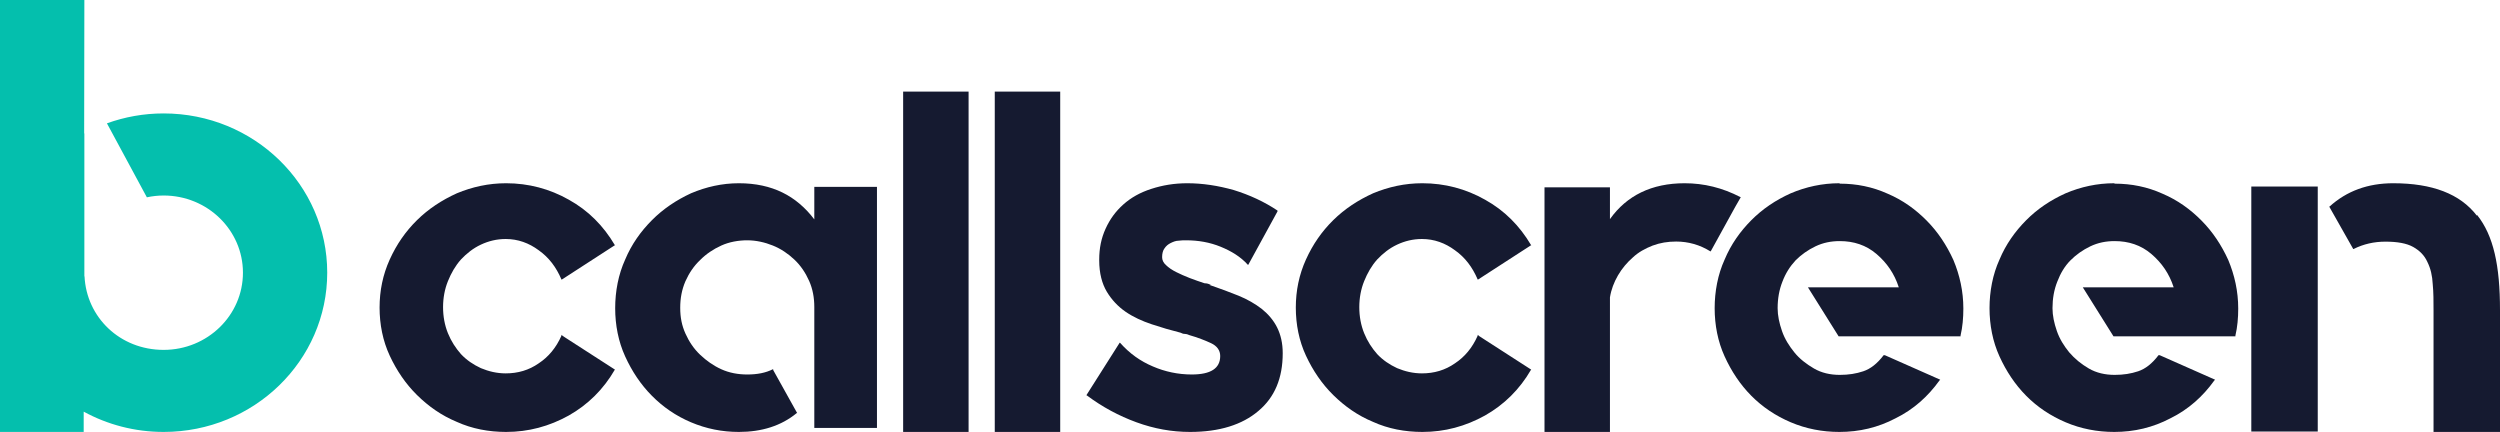
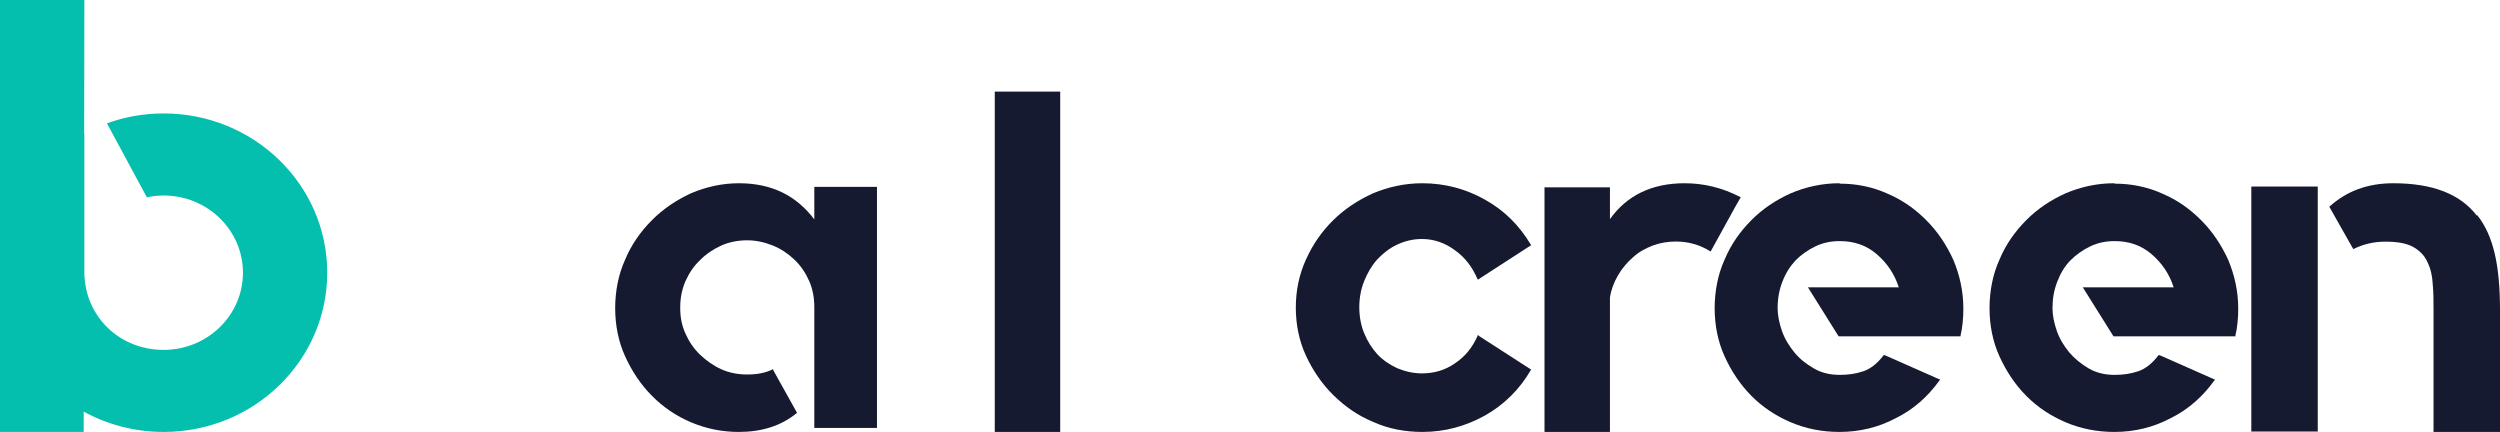
<svg xmlns="http://www.w3.org/2000/svg" width="191" height="33" viewBox="0 0 191 33" fill="none">
  <path d="M12.5 8.666C10.977 8.666 9.518 8.935 8.17 9.423L11.22 15.075C11.633 14.986 12.061 14.937 12.502 14.937C15.847 14.937 18.561 17.577 18.561 20.834C18.561 24.091 15.849 26.731 12.502 26.731C9.155 26.731 6.605 24.236 6.458 21.105L6.445 21.12V10.19C6.445 10.19 6.435 10.196 6.43 10.198L6.445 0H0V33H6.394V31.45C8.202 32.436 10.283 33 12.5 33C19.403 33 25 27.553 25 20.832C25 14.111 19.403 8.666 12.5 8.666Z" fill="#04BFAD" />
-   <path d="M42.959 25.645L47 28.25H46.969C46.098 29.752 44.917 30.916 43.456 31.743C41.964 32.571 40.378 33 38.668 33C37.332 33 36.057 32.755 34.907 32.234C33.725 31.744 32.73 31.039 31.86 30.181C30.99 29.323 30.306 28.311 29.777 27.177C29.249 26.044 29 24.787 29 23.5C29 22.213 29.249 20.987 29.777 19.823C30.306 18.658 30.99 17.677 31.86 16.819C32.73 15.961 33.756 15.287 34.907 14.766C36.088 14.276 37.332 14 38.668 14C40.378 14 41.995 14.429 43.456 15.256C44.948 16.084 46.098 17.248 46.969 18.719H47L42.928 21.355H42.896C42.492 20.405 41.933 19.669 41.155 19.118C40.409 18.566 39.57 18.26 38.637 18.26C37.953 18.26 37.332 18.413 36.741 18.689C36.15 18.965 35.653 19.363 35.218 19.823C34.782 20.313 34.472 20.864 34.223 21.477C33.974 22.09 33.85 22.765 33.85 23.469C33.85 24.174 33.974 24.848 34.223 25.461C34.472 26.074 34.813 26.595 35.218 27.055C35.653 27.515 36.15 27.852 36.741 28.127C37.332 28.372 37.953 28.526 38.637 28.526C39.57 28.526 40.409 28.281 41.155 27.76C41.902 27.269 42.492 26.564 42.896 25.645V25.584L42.959 25.614V25.645Z" fill="#151A30" />
  <path d="M67 14.276V32.693H62.213V23.454C62.213 22.748 62.091 22.073 61.817 21.459C61.543 20.845 61.177 20.292 60.689 19.832C60.201 19.372 59.653 19.003 59.043 18.758C58.433 18.512 57.762 18.359 57.091 18.359C56.421 18.359 55.719 18.481 55.11 18.758C54.5 19.034 53.951 19.402 53.494 19.863C53.006 20.323 52.64 20.875 52.366 21.489C52.091 22.134 51.969 22.779 51.969 23.515C51.969 24.252 52.091 24.866 52.366 25.48C52.64 26.094 53.006 26.646 53.494 27.107C53.982 27.567 54.5 27.935 55.11 28.212C55.719 28.488 56.39 28.611 57.091 28.611C57.854 28.611 58.494 28.488 59.043 28.212H59.073V28.273L60.902 31.557H60.872C59.683 32.539 58.189 33 56.451 33C55.171 33 53.951 32.754 52.793 32.263C51.634 31.772 50.658 31.097 49.805 30.237C48.951 29.378 48.28 28.365 47.762 27.229C47.244 26.094 47 24.835 47 23.546C47 22.257 47.244 20.968 47.762 19.832C48.25 18.666 48.951 17.683 49.805 16.824C50.658 15.964 51.665 15.289 52.793 14.767C53.951 14.276 55.171 14 56.451 14C57.732 14 58.829 14.245 59.774 14.706C60.719 15.166 61.543 15.872 62.213 16.762V14.276H67Z" fill="#151A30" />
-   <path d="M74 7V33H69V7H74Z" fill="#151A30" />
  <path d="M81 7V33H76V7H81Z" fill="#151A30" />
-   <path d="M92.398 21.766C93.194 22.042 93.959 22.318 94.633 22.595C95.306 22.871 95.888 23.208 96.408 23.607C96.898 24.006 97.296 24.467 97.572 25.019C97.847 25.572 98 26.216 98 26.984C98 28.887 97.388 30.36 96.133 31.404C94.908 32.447 93.163 33 90.929 33C89.52 33 88.174 32.755 86.826 32.263C85.48 31.772 84.225 31.097 83.031 30.207H83L83.031 30.145L85.541 26.186H85.571C86.306 27.015 87.133 27.598 88.082 27.997C89 28.396 90.01 28.611 91.051 28.611C92.49 28.611 93.224 28.15 93.224 27.199C93.224 26.769 92.98 26.431 92.52 26.216C92.061 26.002 91.51 25.787 90.867 25.603C90.745 25.541 90.623 25.511 90.531 25.511C90.408 25.511 90.316 25.48 90.194 25.418C89.459 25.234 88.725 25.019 87.99 24.774C87.255 24.528 86.582 24.221 86 23.822C85.418 23.423 84.929 22.901 84.561 22.288C84.194 21.674 83.98 20.876 83.98 19.893V19.832C83.98 18.973 84.133 18.205 84.469 17.468C84.806 16.732 85.235 16.149 85.816 15.627C86.398 15.105 87.102 14.706 87.959 14.43C88.816 14.153 89.704 14 90.714 14C91.878 14 93.072 14.184 94.265 14.522C95.459 14.89 96.592 15.412 97.602 16.087V16.149L95.367 20.231H95.337C94.786 19.617 94.082 19.188 93.255 18.85C92.428 18.512 91.541 18.359 90.623 18.359C90.439 18.359 90.255 18.359 90.041 18.389C89.827 18.389 89.612 18.481 89.429 18.573C89.245 18.666 89.092 18.788 88.969 18.973C88.847 19.126 88.786 19.372 88.786 19.648C88.786 19.863 88.877 20.078 89.092 20.262C89.275 20.446 89.551 20.63 89.857 20.784C90.163 20.937 90.5 21.09 90.898 21.244C91.296 21.397 91.663 21.52 92.031 21.643C92.092 21.643 92.184 21.643 92.276 21.674C92.367 21.704 92.428 21.735 92.52 21.735L92.398 21.766Z" fill="#151A30" />
  <path d="M112.959 25.645L117 28.25H116.969C116.099 29.752 114.917 30.916 113.456 31.743C111.964 32.571 110.378 33 108.668 33C107.332 33 106.057 32.755 104.907 32.234C103.725 31.744 102.731 31.039 101.86 30.181C100.99 29.323 100.306 28.311 99.777 27.177C99.249 26.044 99 24.787 99 23.5C99 22.213 99.249 20.987 99.777 19.823C100.306 18.658 100.99 17.677 101.86 16.819C102.731 15.961 103.756 15.287 104.907 14.766C106.088 14.276 107.332 14 108.668 14C110.378 14 111.995 14.429 113.456 15.256C114.948 16.084 116.099 17.248 116.969 18.719H117L112.927 21.355H112.896C112.492 20.405 111.933 19.669 111.155 19.118C110.409 18.566 109.57 18.26 108.637 18.26C107.953 18.26 107.332 18.413 106.741 18.689C106.15 18.965 105.653 19.363 105.218 19.823C104.782 20.313 104.471 20.864 104.223 21.477C103.974 22.09 103.85 22.765 103.85 23.469C103.85 24.174 103.974 24.848 104.223 25.461C104.471 26.074 104.813 26.595 105.218 27.055C105.653 27.515 106.15 27.852 106.741 28.127C107.332 28.372 107.953 28.526 108.637 28.526C109.57 28.526 110.409 28.281 111.155 27.76C111.902 27.269 112.492 26.564 112.896 25.645V25.584L112.959 25.614V25.645Z" fill="#151A30" />
  <path d="M133 15.059L132.57 15.807L130.699 19.202H130.669C129.871 18.703 128.982 18.454 128.061 18.454C127.417 18.454 126.834 18.548 126.251 18.766C125.699 18.984 125.178 19.264 124.748 19.669C124.319 20.043 123.92 20.51 123.613 21.039C123.307 21.569 123.092 22.13 123 22.721V33H118V14.311H123V16.741C124.288 14.934 126.19 14 128.705 14C130.178 14 131.589 14.343 132.969 15.059H133Z" fill="#151A30" />
  <path d="M140.561 14.031C141.84 14.031 143.058 14.276 144.215 14.798C145.372 15.289 146.346 15.995 147.199 16.855C148.051 17.714 148.721 18.727 149.239 19.863C149.726 21.029 150 22.257 150 23.577C150 24.283 149.939 24.989 149.787 25.633V25.695H140.47L138.125 21.95H145.067C144.732 20.906 144.154 20.078 143.362 19.402C142.571 18.727 141.627 18.42 140.561 18.42C139.891 18.42 139.282 18.543 138.704 18.819C138.125 19.095 137.607 19.464 137.181 19.893C136.755 20.354 136.42 20.876 136.176 21.52C135.933 22.134 135.811 22.809 135.811 23.546C135.811 24.099 135.933 24.682 136.146 25.296C136.359 25.91 136.694 26.431 137.09 26.922C137.486 27.414 138.003 27.813 138.582 28.15C139.16 28.488 139.83 28.641 140.561 28.641C141.231 28.641 141.809 28.549 142.357 28.365C142.905 28.181 143.423 27.782 143.91 27.137H143.941H144.002L148.234 29.01L148.173 29.071C147.29 30.299 146.194 31.281 144.824 31.956C143.484 32.662 142.053 33 140.53 33C139.221 33 137.973 32.755 136.816 32.263C135.659 31.772 134.654 31.097 133.801 30.238C132.949 29.378 132.279 28.365 131.761 27.229C131.244 26.094 131 24.835 131 23.546C131 22.257 131.244 20.968 131.761 19.832C132.248 18.666 132.949 17.683 133.801 16.824C134.654 15.964 135.659 15.289 136.816 14.767C137.973 14.276 139.221 14 140.53 14L140.561 14.031Z" fill="#151A30" />
  <path d="M161.56 14.031C162.839 14.031 164.058 14.276 165.215 14.798C166.372 15.289 167.347 15.995 168.198 16.855C169.051 17.714 169.721 18.727 170.239 19.863C170.725 21.029 171 22.257 171 23.577C171 24.283 170.939 24.989 170.786 25.633V25.695H161.47L159.125 21.95H166.068C165.732 20.906 165.154 20.078 164.362 19.402C163.57 18.727 162.627 18.42 161.56 18.42C160.89 18.42 160.282 18.543 159.703 18.819C159.125 19.095 158.608 19.464 158.182 19.893C157.754 20.323 157.42 20.876 157.176 21.52C156.932 22.134 156.811 22.809 156.811 23.546C156.811 24.099 156.932 24.682 157.146 25.296C157.359 25.91 157.693 26.431 158.09 26.922C158.516 27.414 159.003 27.813 159.581 28.15C160.161 28.488 160.831 28.641 161.56 28.641C162.23 28.641 162.81 28.549 163.358 28.365C163.906 28.181 164.423 27.782 164.91 27.137H164.94H165.001L169.234 29.01L169.173 29.071C168.29 30.299 167.194 31.281 165.824 31.956C164.484 32.662 163.053 33 161.53 33C160.22 33 158.972 32.755 157.816 32.263C156.659 31.772 155.653 31.097 154.801 30.238C153.949 29.378 153.279 28.365 152.761 27.229C152.244 26.094 152 24.835 152 23.546C152 22.257 152.244 20.968 152.761 19.832C153.248 18.666 153.949 17.683 154.801 16.824C155.653 15.964 156.659 15.289 157.816 14.767C158.972 14.276 160.22 14 161.53 14L161.56 14.031Z" fill="#151A30" />
  <path d="M172 14.25H177.076V32.969H172V14.25ZM189.255 16.433C189.878 17.213 190.315 18.181 190.594 19.366C190.875 20.552 191 21.987 191 23.703V33H185.922V23.703C185.922 23.016 185.922 22.33 185.86 21.706C185.829 21.082 185.705 20.521 185.455 20.021C185.237 19.522 184.864 19.148 184.366 18.867C183.866 18.586 183.15 18.462 182.248 18.462C181.375 18.462 180.565 18.648 179.817 19.023H179.786L177.949 15.778H177.98C179.288 14.593 180.908 14 182.839 14C185.829 14 187.947 14.811 189.224 16.465L189.255 16.433Z" fill="#151A30" />
</svg>